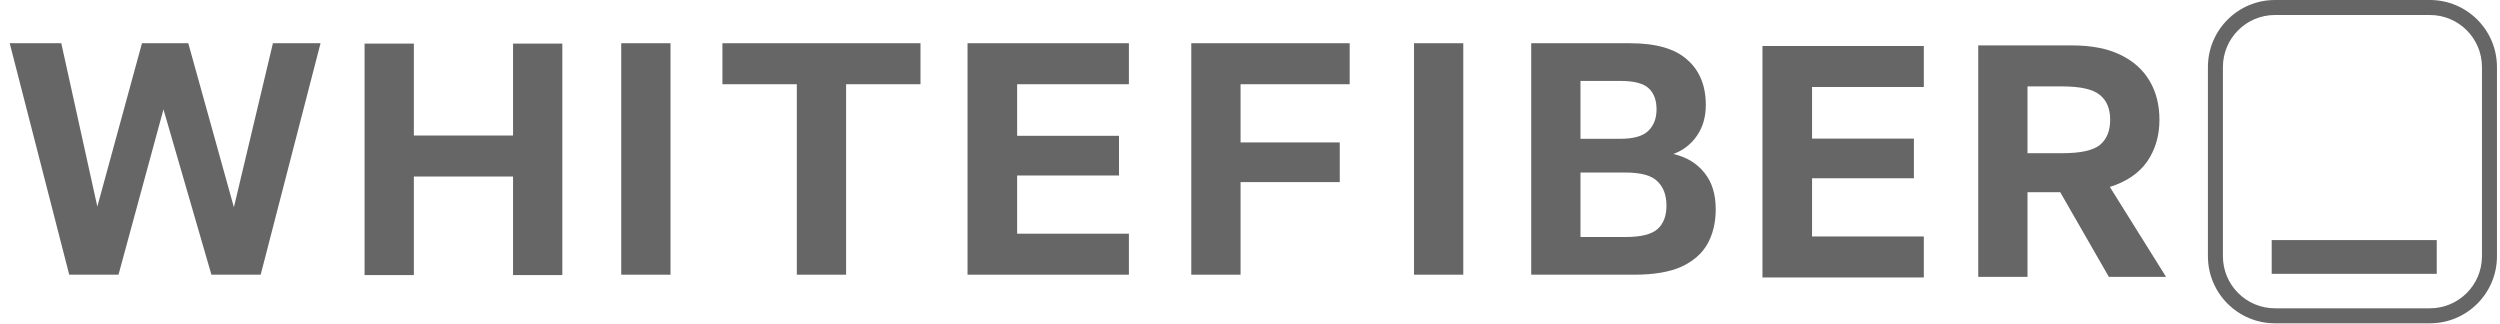
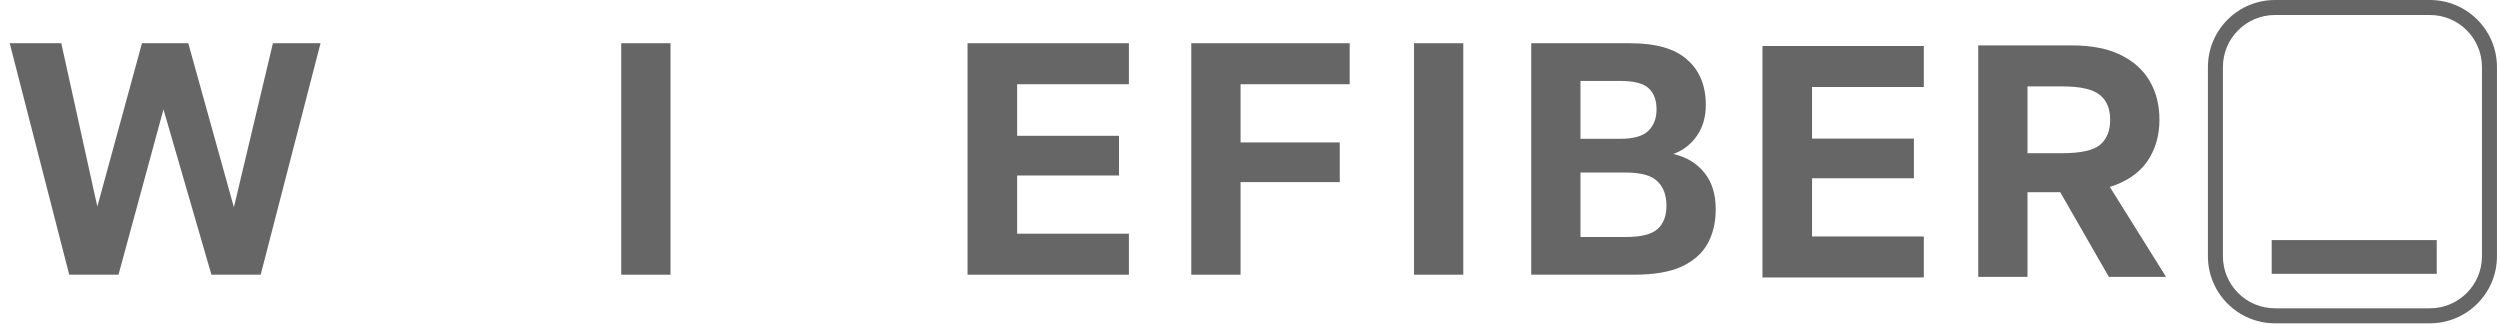
<svg xmlns="http://www.w3.org/2000/svg" width="247" height="32" viewBox="0 0 247 32" fill="none">
  <g id="679a2c8623feff0fd9b8840a_whiteFiber 1" clip-path="url(#clip0_435_6954)">
-     <path id="Vector" d="M195.45 27.355V4.486H204.696C206.612 4.486 208.202 4.791 209.465 5.401C210.75 6.011 211.72 6.871 212.373 7.982C213.026 9.071 213.353 10.356 213.353 11.837C213.353 13.405 212.95 14.777 212.144 15.953C211.338 17.108 210.108 17.946 208.453 18.469L214.006 27.355H208.355L203.552 18.992H200.318V27.355H195.45ZM200.318 15.137H203.748C205.556 15.137 206.797 14.864 207.472 14.32C208.148 13.754 208.485 12.926 208.485 11.837C208.485 10.748 208.148 9.931 207.472 9.387C206.797 8.821 205.556 8.537 203.748 8.537H200.318V15.137Z" fill="#666666" />
+     <path id="Vector" d="M195.45 27.355V4.486H204.696C206.612 4.486 208.202 4.791 209.465 5.401C210.75 6.011 211.72 6.871 212.373 7.982C213.026 9.071 213.353 10.356 213.353 11.837C213.353 13.405 212.95 14.777 212.144 15.953C211.338 17.108 210.108 17.946 208.453 18.469L214.006 27.355H208.355L203.552 18.992H200.318V27.355H195.45M200.318 15.137H203.748C205.556 15.137 206.797 14.864 207.472 14.32C208.148 13.754 208.485 12.926 208.485 11.837C208.485 10.748 208.148 9.931 207.472 9.387C206.797 8.821 205.556 8.537 203.748 8.537H200.318V15.137Z" fill="#666666" />
    <path id="Vector_2" d="M174.131 27.414V4.545H190.074V8.596H179.031V13.693H189.094V17.613H179.031V23.363H190.074V27.414H174.131Z" fill="#666666" />
    <path id="Vector_3" d="M151.284 27.14V4.271H161.052C163.622 4.271 165.506 4.815 166.704 5.904C167.924 6.972 168.534 8.464 168.534 10.38C168.534 11.556 168.24 12.569 167.652 13.418C167.085 14.246 166.312 14.845 165.332 15.215C166.639 15.52 167.662 16.141 168.403 17.078C169.143 17.992 169.514 19.19 169.514 20.671C169.514 21.978 169.241 23.122 168.697 24.102C168.152 25.06 167.292 25.811 166.116 26.356C164.94 26.878 163.394 27.14 161.477 27.14H151.284ZM156.152 23.416H160.595C162.119 23.416 163.176 23.154 163.764 22.631C164.352 22.109 164.646 21.335 164.646 20.312C164.646 19.288 164.352 18.493 163.764 17.927C163.198 17.339 162.13 17.045 160.562 17.045H156.152V23.416ZM156.152 13.713H160.072C161.401 13.713 162.326 13.451 162.849 12.928C163.394 12.406 163.666 11.698 163.666 10.805C163.666 9.89 163.404 9.193 162.882 8.714C162.359 8.235 161.433 7.995 160.105 7.995H156.152V13.713Z" fill="#666666" />
    <path id="Vector_4" d="M139.705 27.14V4.271H144.573V27.14H139.705Z" fill="#666666" />
    <path id="Vector_5" d="M117.699 27.14V4.271H133.348V8.322H122.567V14.072H132.368V17.992H122.567V27.14H117.699Z" fill="#666666" />
    <path id="Vector_6" d="M95.593 27.14V4.271H111.536V8.322H100.493V13.418H110.556V17.339H100.493V23.089H111.536V27.14H95.593Z" fill="#666666" />
-     <path id="Vector_7" d="M78.726 27.14V8.322H71.376V4.271H90.945V8.322H83.594V27.14H78.726Z" fill="#666666" />
    <path id="Vector_8" d="M61.378 27.14V4.271H66.246V27.14H61.378Z" fill="#666666" />
-     <path id="Vector_9" d="M36.021 27.176V4.307H40.889V13.389H50.69V4.307H55.558V27.176H50.69V17.44H40.889V27.176H36.021Z" fill="#666666" />
    <path id="Vector_10" d="M6.84 27.14L0.959 4.271H6.055L9.616 20.41L14.027 4.271H18.601L23.109 20.476L26.964 4.271H31.669L25.755 27.14H20.888L16.151 10.805L11.707 27.14H6.84Z" fill="#666666" />
    <path id="Vector_11" fill-rule="evenodd" clip-rule="evenodd" d="M218.142 6.627C218.142 2.967 221.109 0 224.769 0H240.073C243.733 0 246.7 2.967 246.7 6.627V25.315C246.7 28.976 243.733 31.943 240.073 31.943H224.769C221.109 31.943 218.142 28.976 218.142 25.315V6.627ZM224.769 1.482C221.928 1.482 219.624 3.786 219.624 6.627V25.315C219.624 28.157 221.928 30.46 224.769 30.46H240.073C242.914 30.46 245.218 28.157 245.218 25.315V6.627C245.218 3.786 242.914 1.482 240.073 1.482H224.769Z" fill="#666666" />
    <path id="Vector_12" d="M224.443 27.055V23.72H240.75V27.055H224.443Z" fill="#666666" />
  </g>
  <defs>
    <clipPath id="clip0_435_6954">
      <rect width="246" height="32" fill="white" transform="translate(0.959)" />
    </clipPath>
  </defs>
</svg>